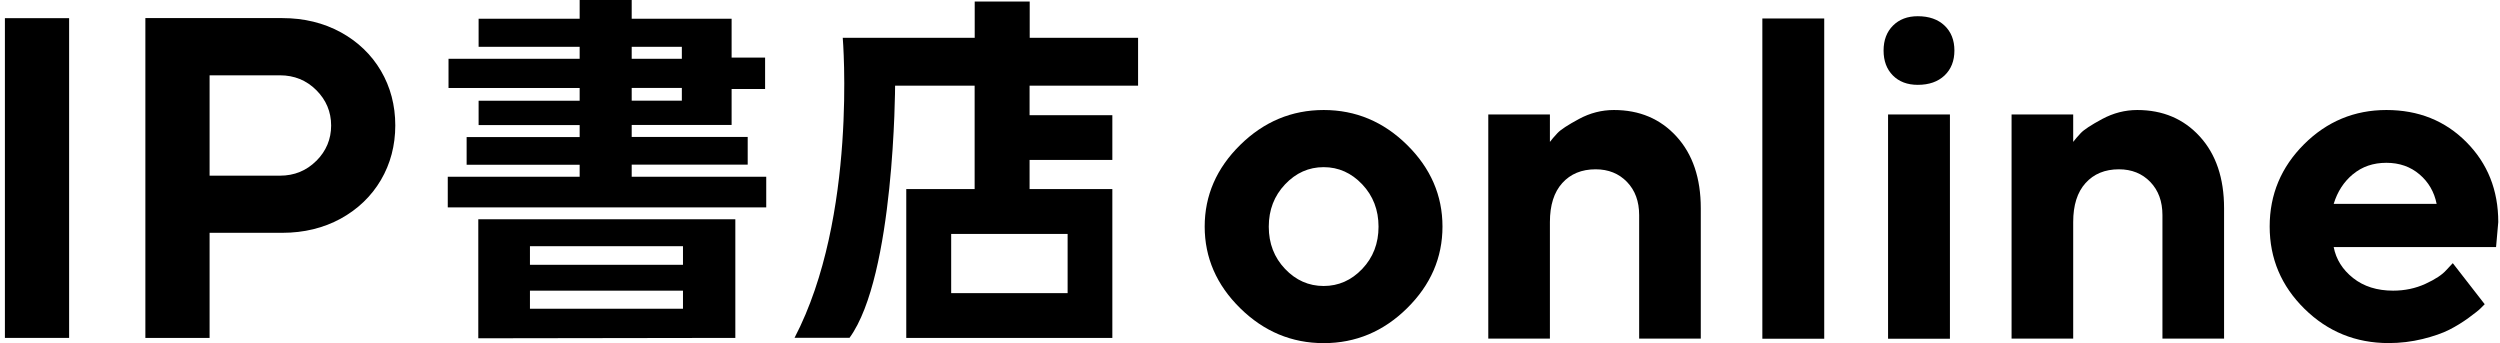
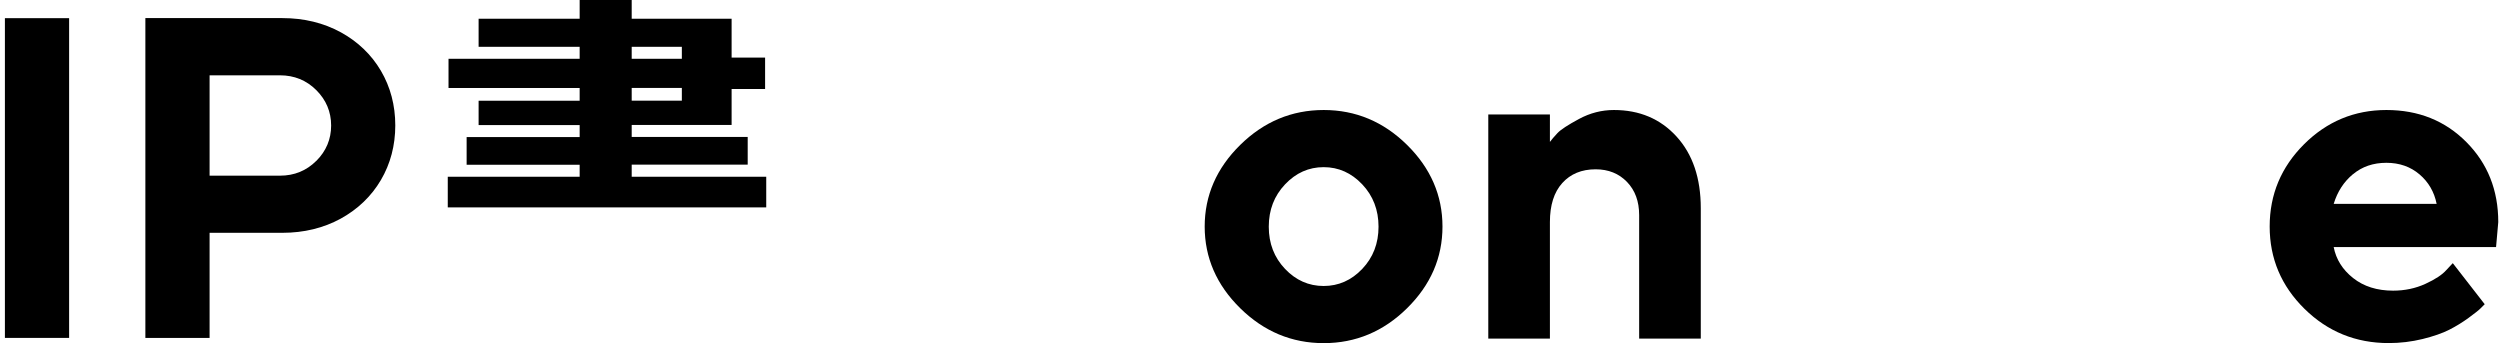
<svg xmlns="http://www.w3.org/2000/svg" data-sanitized-aria-label="IP書店ONLINEストア" aria-label="IP書店ONLINEストア" fill="none" viewBox="0 0 255 35" height="35" width="255">
  <path fill="black" d="M64.433 16.792H76.265V13.968H64.433V12.745H74.624V9.078H78.04V5.874H74.624V1.911H64.433V0H59.125V1.911H48.818V4.774H59.125V5.996H45.749V8.975H59.125V10.275H48.818V12.758H59.125V13.981H47.596V16.805H59.125V18.028H45.672V21.154H78.156V18.028H64.433V16.805V16.792ZM64.433 4.774H69.548V5.996H64.433V4.774ZM64.433 8.969H69.548V10.268H64.433V8.969Z" />
-   <path fill="black" d="M48.786 34.505L75.004 34.466V22.364H48.786V34.498V34.505ZM54.055 25.111H69.664V27.009H54.055V25.111ZM54.055 29.647H69.664V31.494H54.055V29.647Z" />
-   <path fill="black" d="M116.084 8.737V3.854H105.03V0.154H99.42V3.854H85.96C85.96 3.854 87.479 22.126 81.045 34.453H86.655C91.262 28.122 91.3 8.737 91.3 8.737H99.413V19.288H92.439V34.466H113.459V19.288H105.017V16.316H113.459V11.748H105.017V8.737H116.077H116.084ZM108.897 29.898H97.02V23.863H108.897V29.898Z" />
  <path fill="black" d="M7.05 1.853H0.5V34.466H7.05V1.853Z" />
  <path fill="black" d="M34.76 3.294C33.01 2.335 31.003 1.846 28.802 1.846H14.828V34.472H21.378V23.747H28.796C31.003 23.747 33.004 23.258 34.754 22.3C36.497 21.341 37.88 20.016 38.852 18.362C39.824 16.709 40.319 14.836 40.319 12.79C40.319 10.744 39.824 8.872 38.852 7.219C37.88 5.565 36.497 4.246 34.754 3.288L34.76 3.294ZM32.264 16.406C31.26 17.41 30.018 17.918 28.558 17.918H21.378V7.682H28.558C30.012 7.682 31.26 8.19 32.264 9.194C33.267 10.197 33.776 11.407 33.776 12.803C33.776 14.199 33.267 15.409 32.264 16.413V16.406Z" />
  <path fill="black" d="M143.524 31.436C141.118 33.81 138.28 35 135.019 35C131.757 35 128.913 33.81 126.5 31.436C124.087 29.062 122.878 26.282 122.878 23.111C122.878 19.939 124.087 17.159 126.5 14.785C128.913 12.411 131.757 11.221 135.019 11.221C138.28 11.221 141.118 12.411 143.524 14.785C145.93 17.159 147.133 19.939 147.133 23.111C147.133 26.282 145.93 29.062 143.524 31.436ZM131.075 27.428C132.181 28.592 133.494 29.171 135.012 29.171C136.531 29.171 137.843 28.592 138.95 27.428C140.056 26.263 140.61 24.828 140.61 23.123C140.61 21.419 140.056 19.977 138.95 18.806C137.843 17.636 136.531 17.05 135.012 17.05C133.494 17.05 132.181 17.636 131.075 18.806C129.968 19.977 129.415 21.412 129.415 23.123C129.415 24.835 129.968 26.263 131.075 27.428Z" />
  <path fill="black" d="M158.084 14.483C158.264 14.238 158.522 13.943 158.856 13.582C159.191 13.222 159.924 12.746 161.057 12.135C162.189 11.523 163.379 11.221 164.621 11.221C167.233 11.221 169.363 12.122 171.01 13.93C172.657 15.738 173.48 18.176 173.48 21.238V34.537H167.194V21.94C167.194 20.544 166.783 19.418 165.953 18.555C165.123 17.7 164.061 17.269 162.755 17.269C161.327 17.269 160.194 17.738 159.352 18.671C158.509 19.604 158.091 20.93 158.091 22.647V34.537H151.805V11.678H158.091V14.476L158.084 14.483Z" />
-   <path fill="black" d="M186.071 34.55H179.76V1.885H186.071V34.543V34.55Z" />
-   <path fill="black" d="M198.347 7.695C197.677 8.332 196.764 8.654 195.612 8.654C194.551 8.654 193.701 8.332 193.071 7.695C192.44 7.058 192.125 6.209 192.125 5.154C192.125 4.098 192.447 3.249 193.084 2.612C193.721 1.975 194.563 1.654 195.612 1.654C196.764 1.654 197.677 1.975 198.347 2.612C199.016 3.249 199.35 4.098 199.35 5.154C199.35 6.209 199.016 7.058 198.347 7.695ZM198.893 34.55H192.582V11.678H198.893V34.543V34.55Z" />
-   <path fill="black" d="M211.459 14.483C211.639 14.238 211.897 13.943 212.231 13.582C212.566 13.222 213.299 12.746 214.432 12.135C215.564 11.53 216.754 11.221 217.996 11.221C220.608 11.221 222.738 12.122 224.385 13.93C226.032 15.738 226.855 18.176 226.855 21.238V34.537H220.569V21.94C220.569 20.544 220.158 19.418 219.328 18.555C218.498 17.7 217.436 17.269 216.13 17.269C214.702 17.269 213.569 17.738 212.727 18.671C211.884 19.604 211.466 20.93 211.466 22.647V34.537H205.18V11.678H211.466V14.476L211.459 14.483Z" />
  <path fill="black" d="M238.037 25.208C238.282 26.456 238.938 27.505 240.019 28.361C241.1 29.216 242.457 29.647 244.098 29.647C245.282 29.647 246.382 29.416 247.392 28.953C248.402 28.489 249.11 28.02 249.522 27.55L250.184 26.842L253.44 31.031L253.015 31.455C252.829 31.642 252.417 31.97 251.799 32.42C251.181 32.871 250.519 33.282 249.818 33.636C249.123 33.99 248.209 34.306 247.096 34.582C245.983 34.852 244.831 34.994 243.647 34.994C240.289 34.994 237.426 33.829 235.058 31.5C232.691 29.171 231.507 26.373 231.507 23.104C231.507 19.836 232.678 17.044 235.013 14.714C237.349 12.386 240.154 11.221 243.416 11.221C246.678 11.221 249.399 12.308 251.567 14.489C253.736 16.67 254.823 19.392 254.823 22.654L254.598 25.202H238.037V25.208ZM240.006 17.764C239.073 18.536 238.417 19.546 238.037 20.794H248.537C248.293 19.578 247.714 18.575 246.794 17.79C245.874 17.005 244.748 16.606 243.409 16.606C242.071 16.606 240.939 16.992 240.006 17.771V17.764Z" />
</svg>